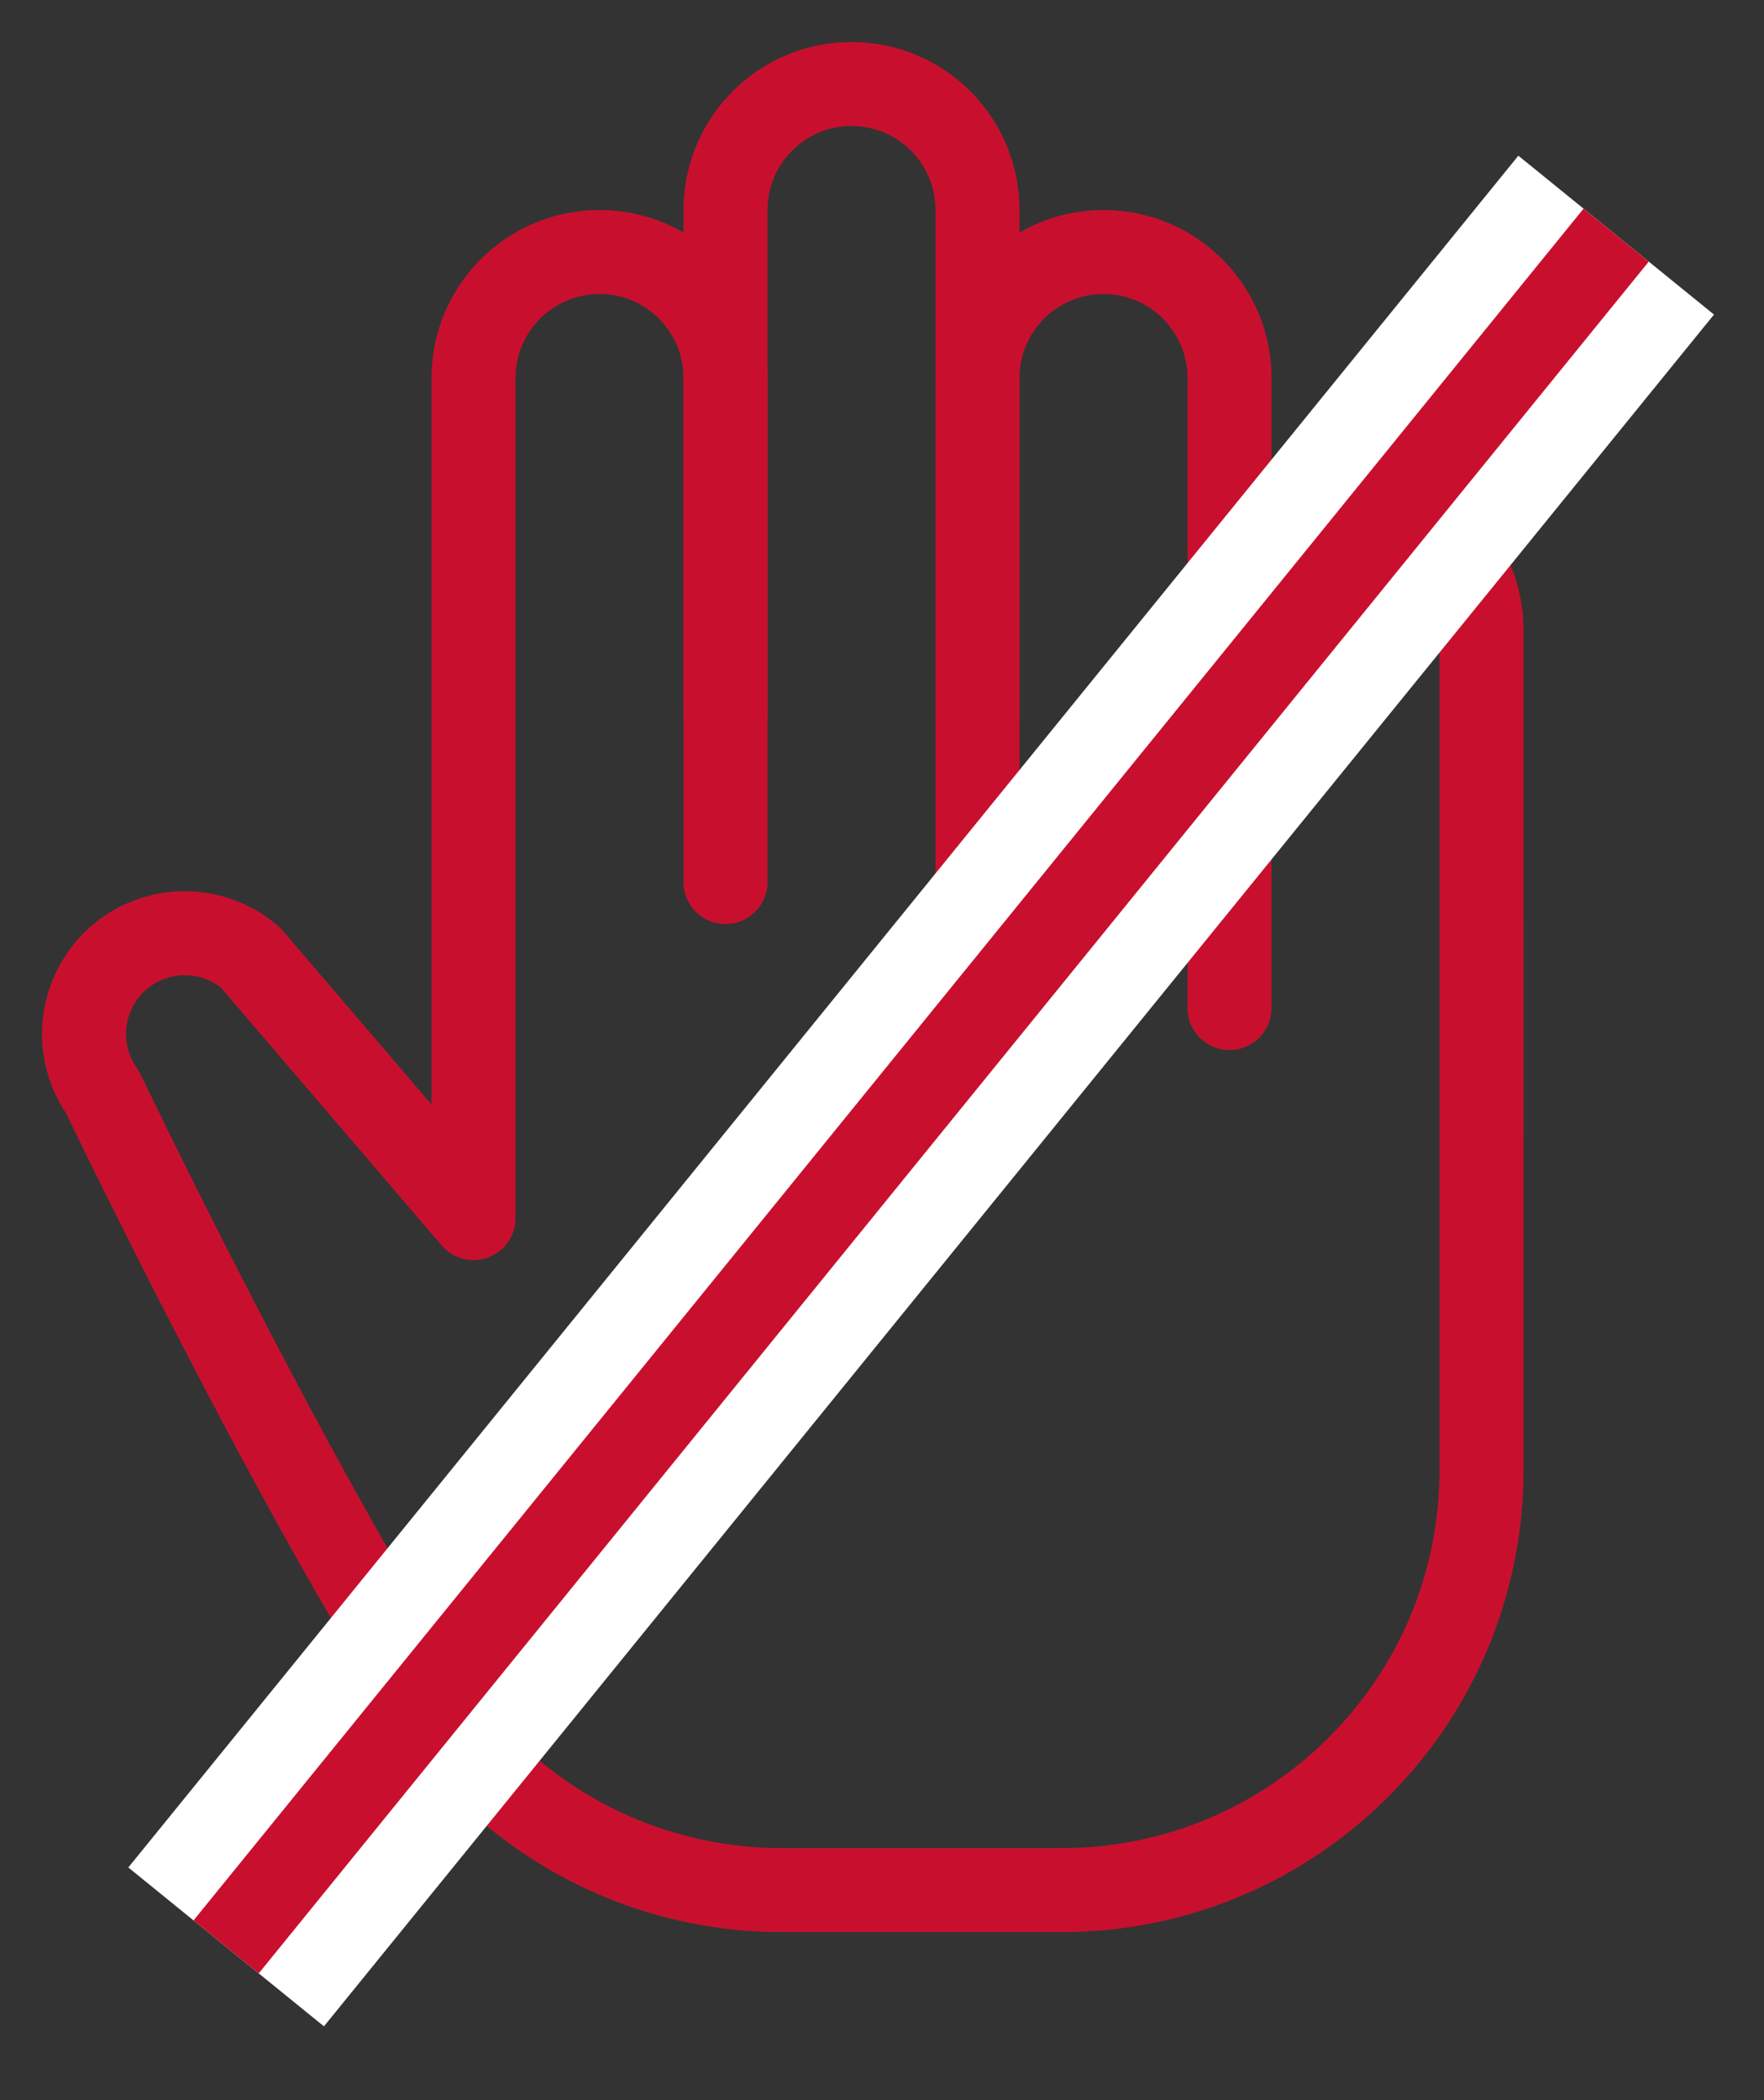
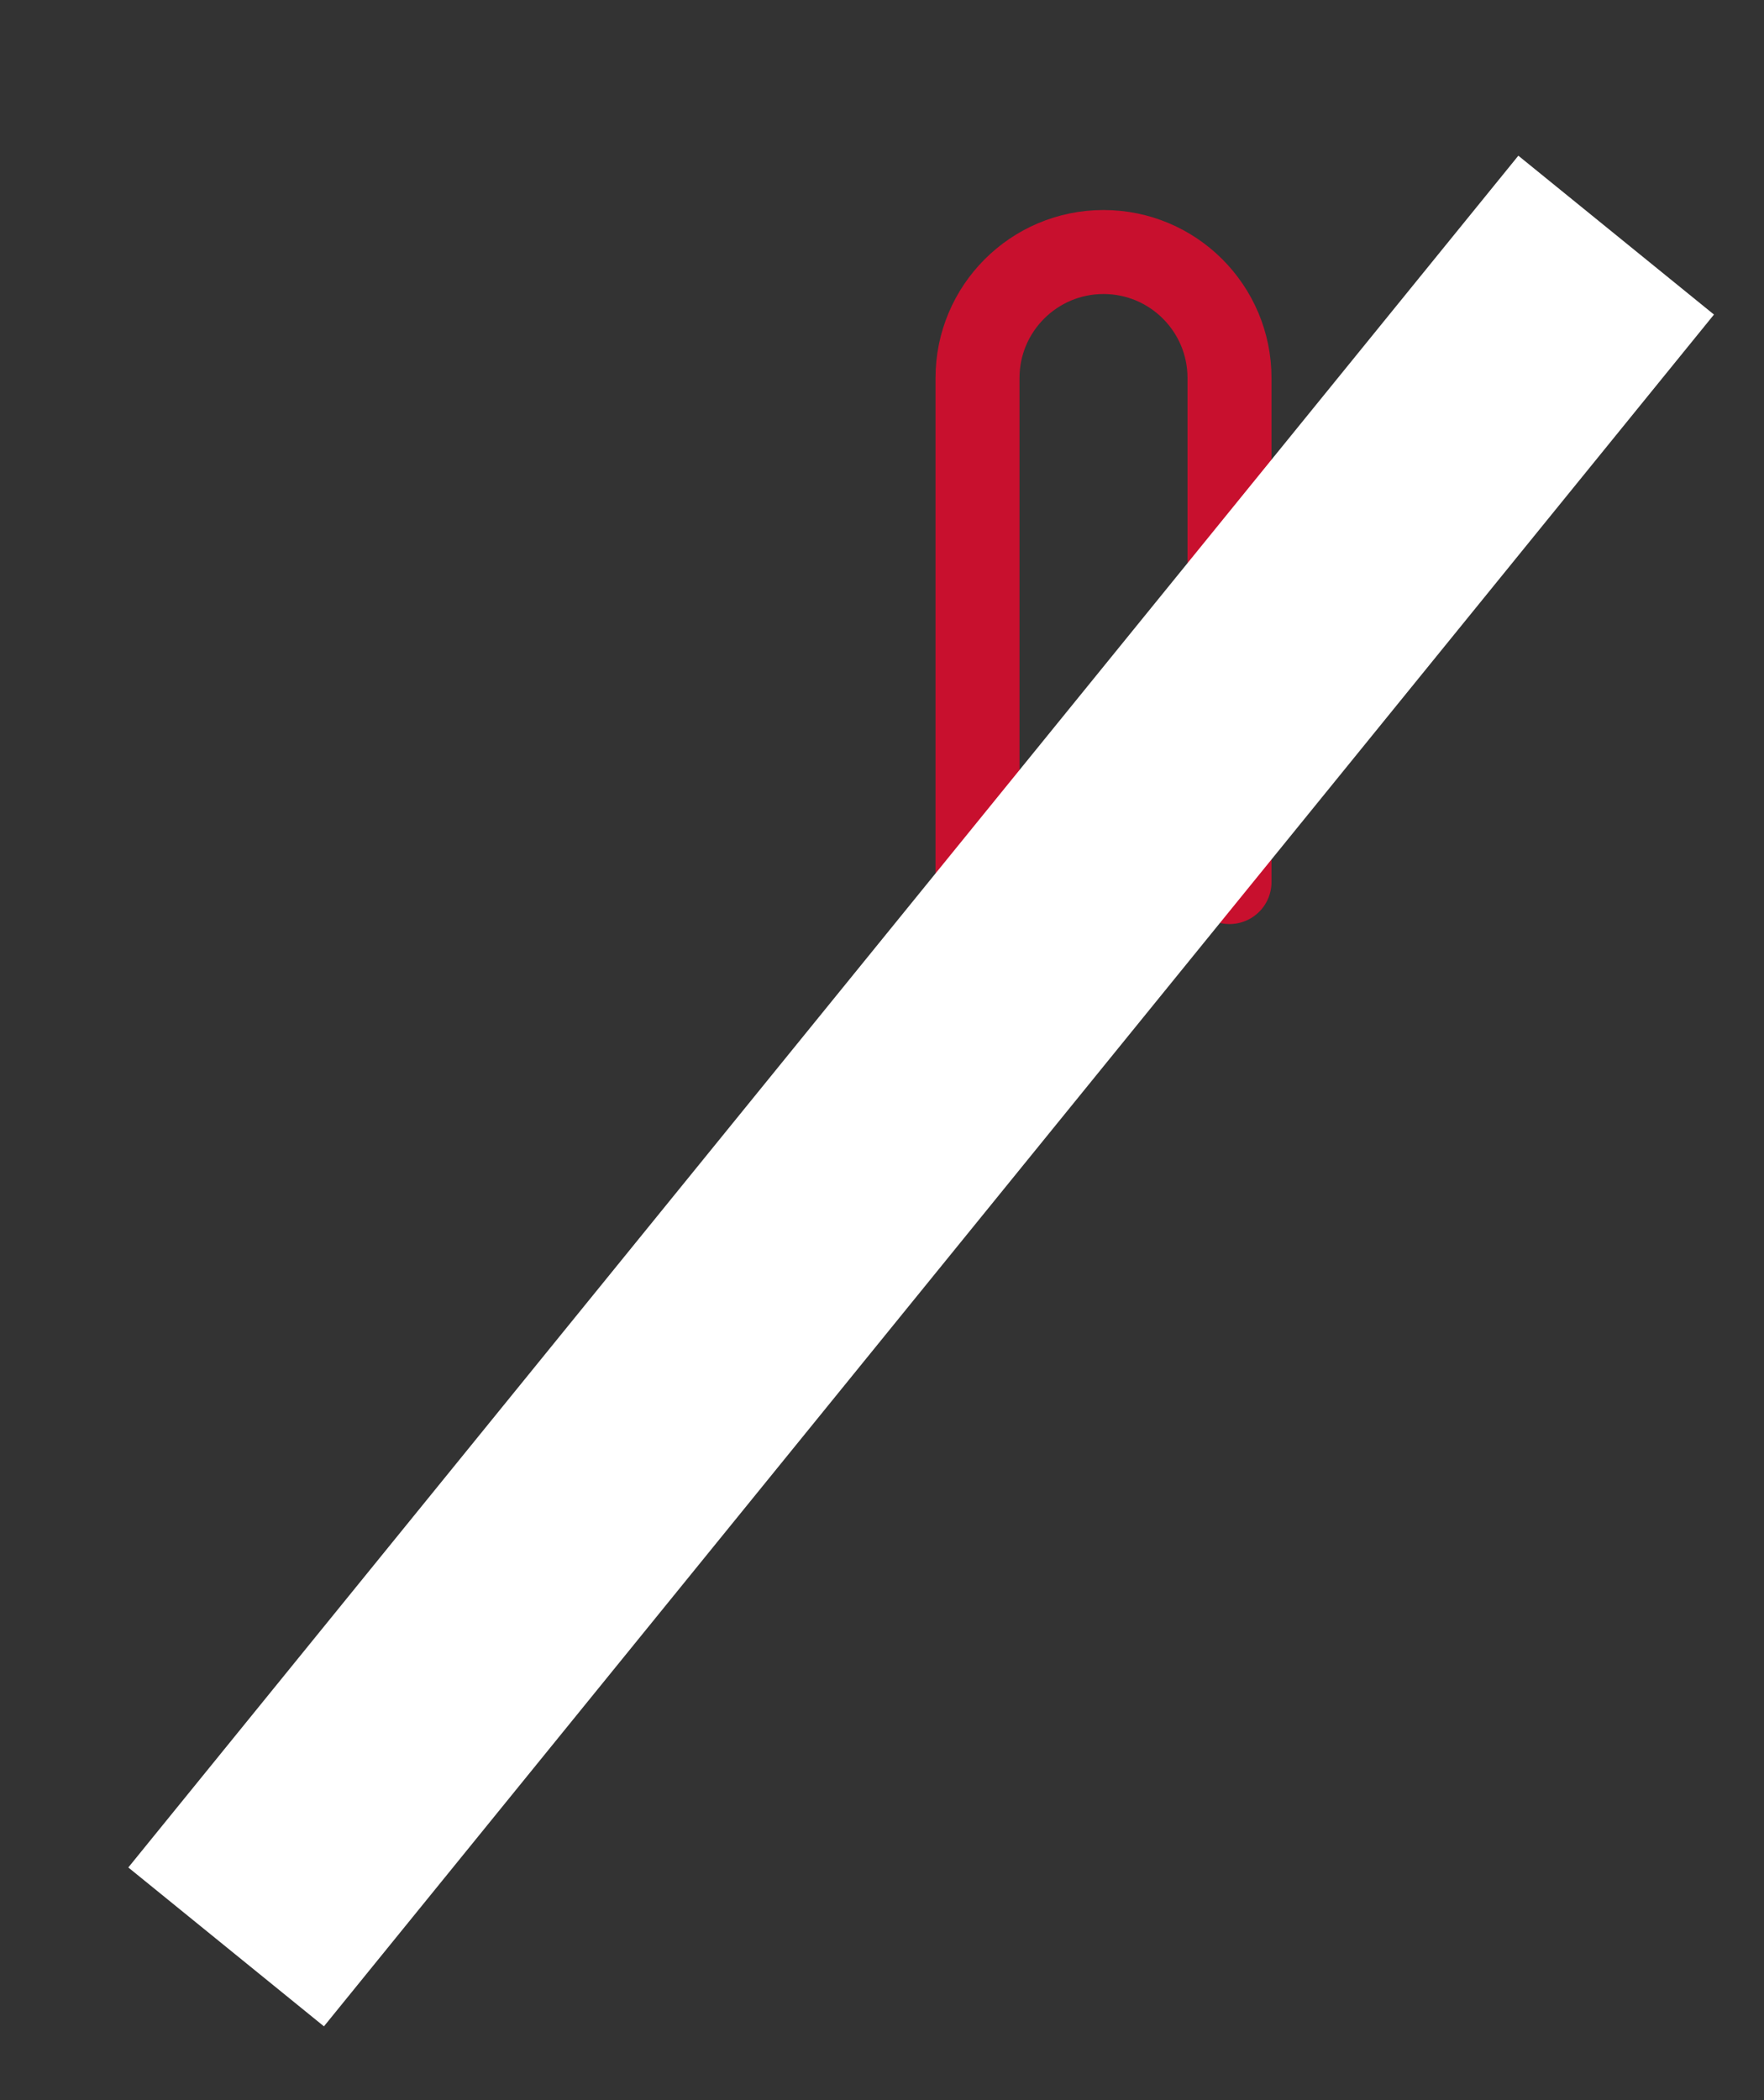
<svg xmlns="http://www.w3.org/2000/svg" width="21" height="25" viewBox="0 0 21 25" fill="none">
  <rect x="0" y="0" width="21" height="25" fill="#333333" stroke="none" />
-   <path d="M17.637 11V17.5C17.637 20.263 15.399 22.5 12.637 22.5H9.302C7.591 22.5 5.997 21.623 5.079 20.179C3.358 17.469 1.22 13 1.22 13C0.883 12.523 0.939 11.873 1.351 11.46C1.794 11.018 2.504 10.99 2.981 11.398L5.637 14.5V4.5C5.637 3.672 6.309 3 7.137 3C7.966 3 8.637 3.672 8.637 4.5V10.5" stroke="#C8102E" stroke-linecap="round" stroke-linejoin="round" />
-   <path d="M8.637 8.5V2.5C8.637 1.672 9.309 1 10.137 1C10.966 1 11.637 1.672 11.637 2.5V8.5" stroke="#C8102E" stroke-linecap="round" stroke-linejoin="round" />
  <path d="M11.637 10.5V4.5C11.637 3.672 12.309 3 13.137 3C13.966 3 14.637 3.672 14.637 4.5V10.5" stroke="#C8102E" stroke-linecap="round" stroke-linejoin="round" />
-   <path d="M14.637 12V7.5C14.637 6.672 15.309 6 16.137 6C16.966 6 17.637 6.672 17.637 7.5V13.5" stroke="#C8102E" stroke-linecap="round" stroke-linejoin="round" />
  <line x1="2.692" y1="23.176" x2="19.24" y2="2.799" stroke="white" stroke-width="3" />
-   <line x1="2.692" y1="23.176" x2="19.24" y2="2.799" stroke="#C8102E" />
</svg>